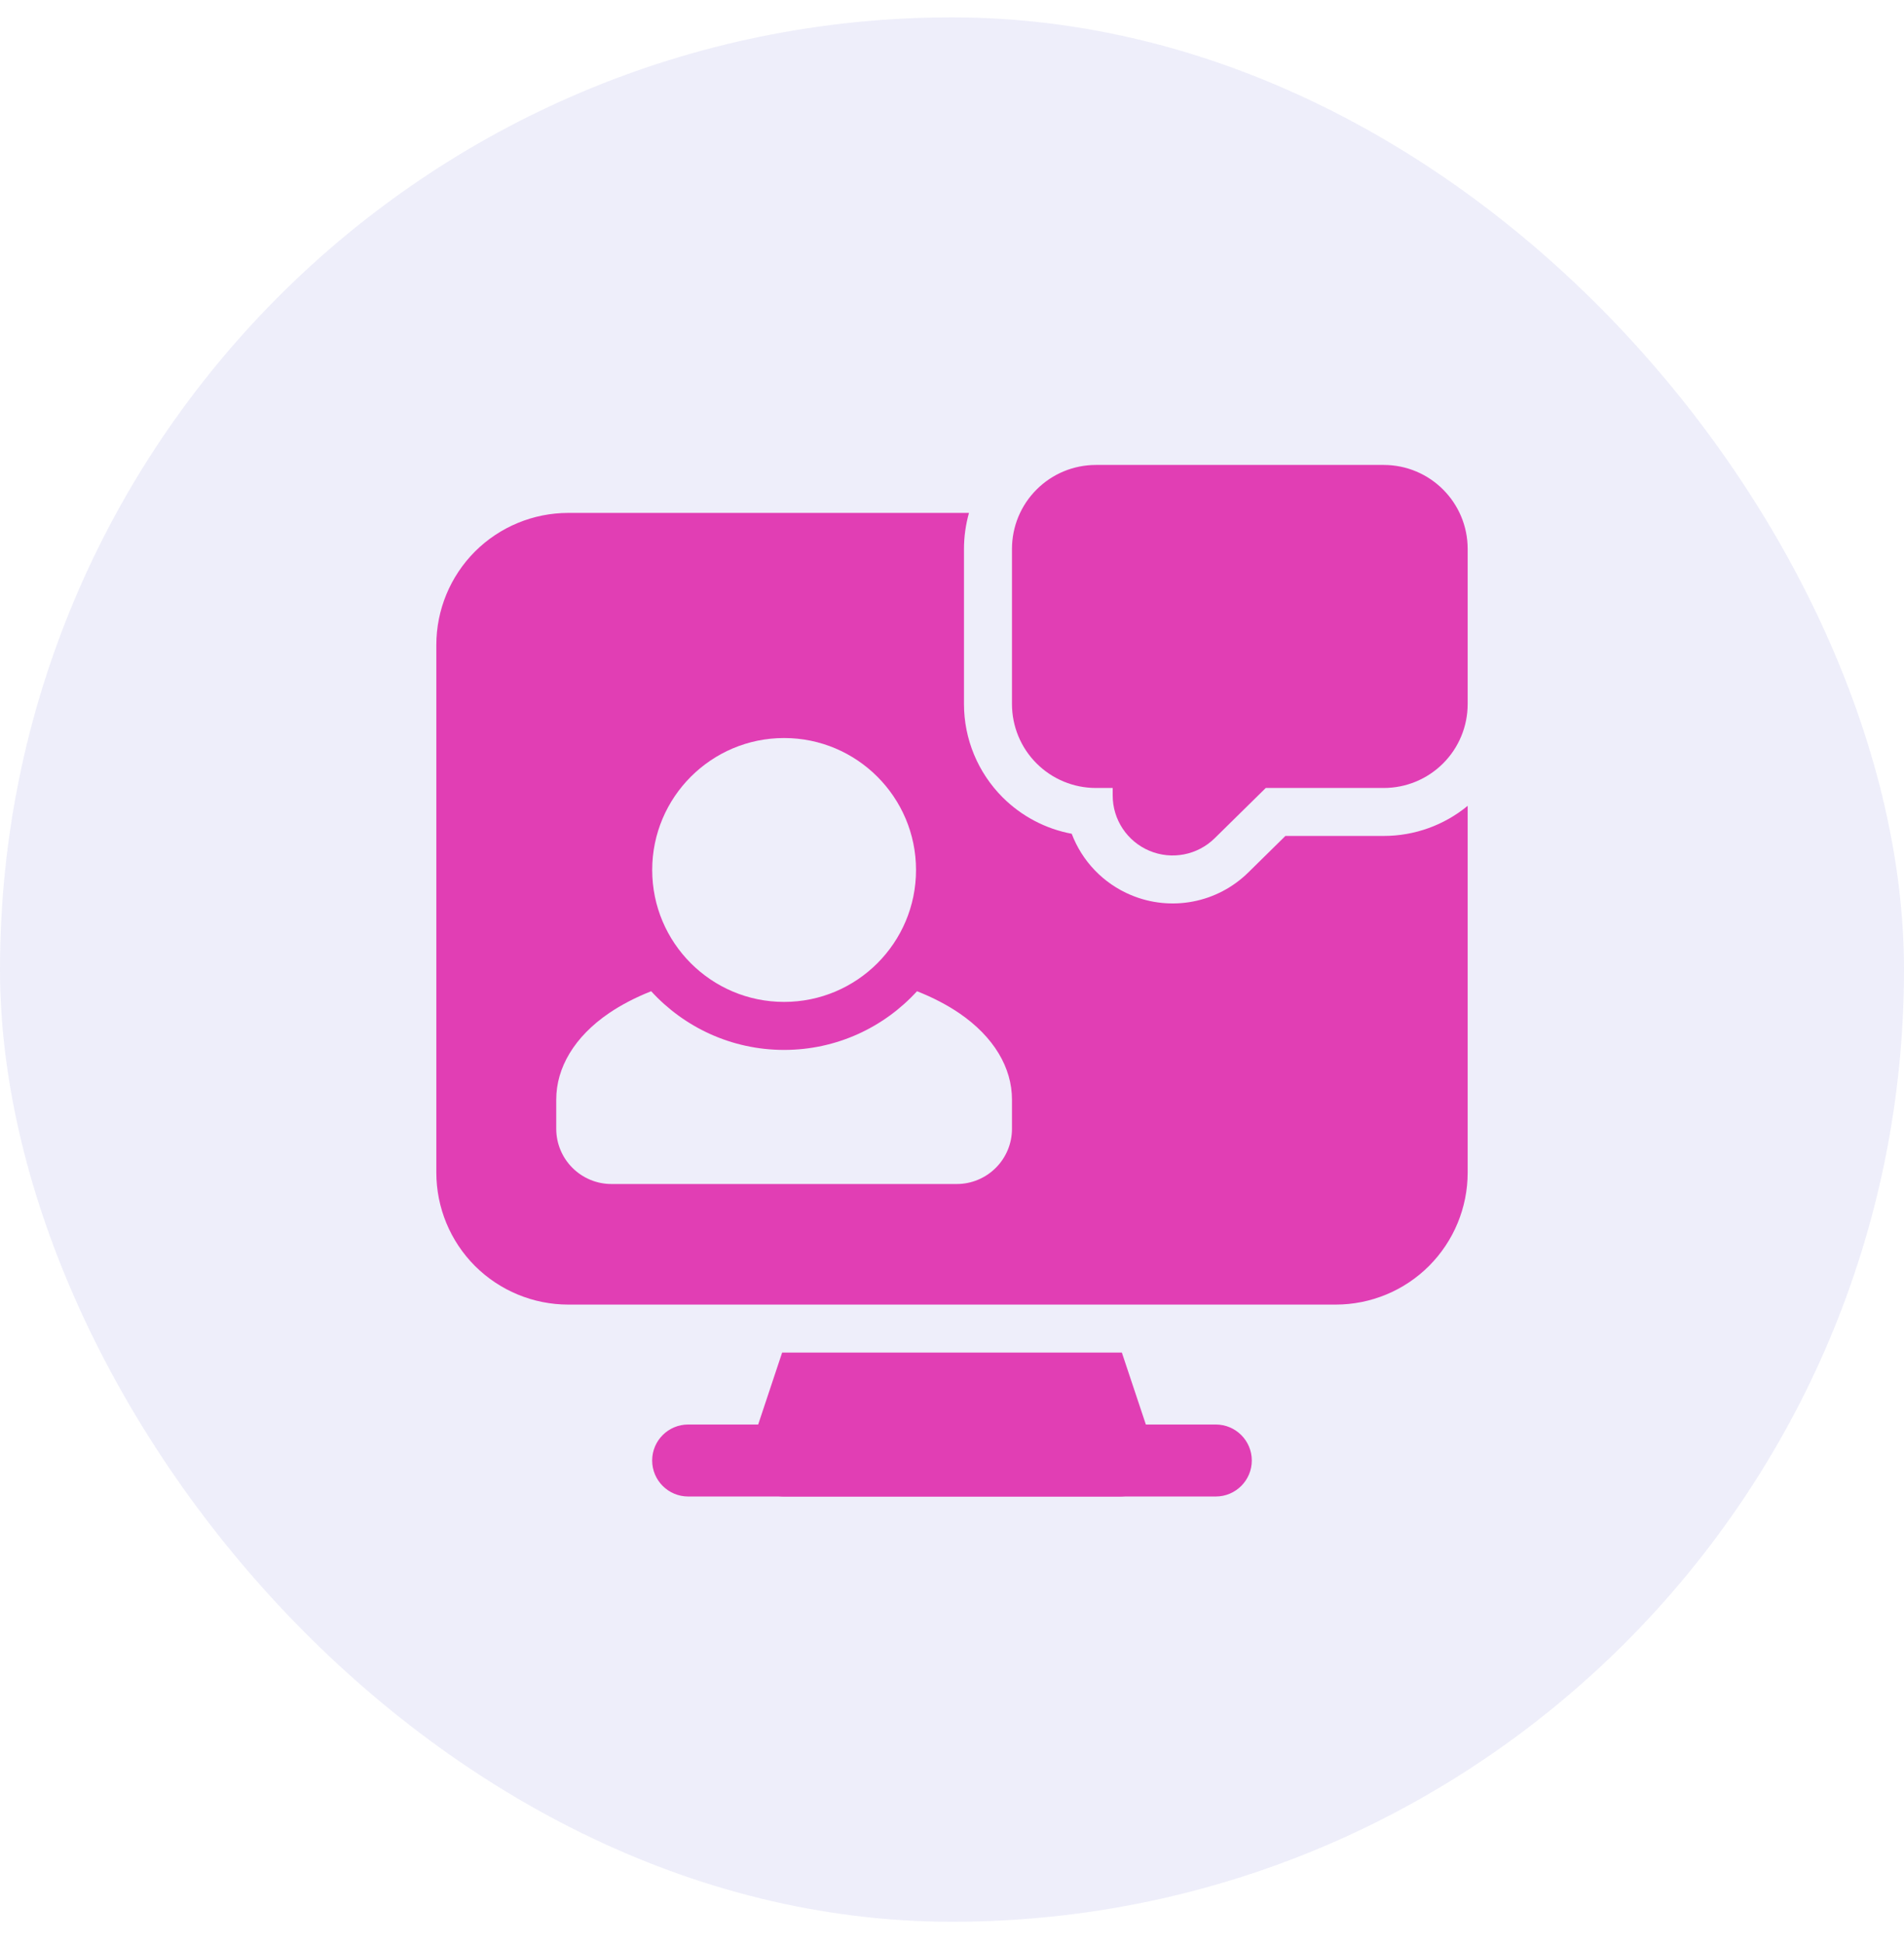
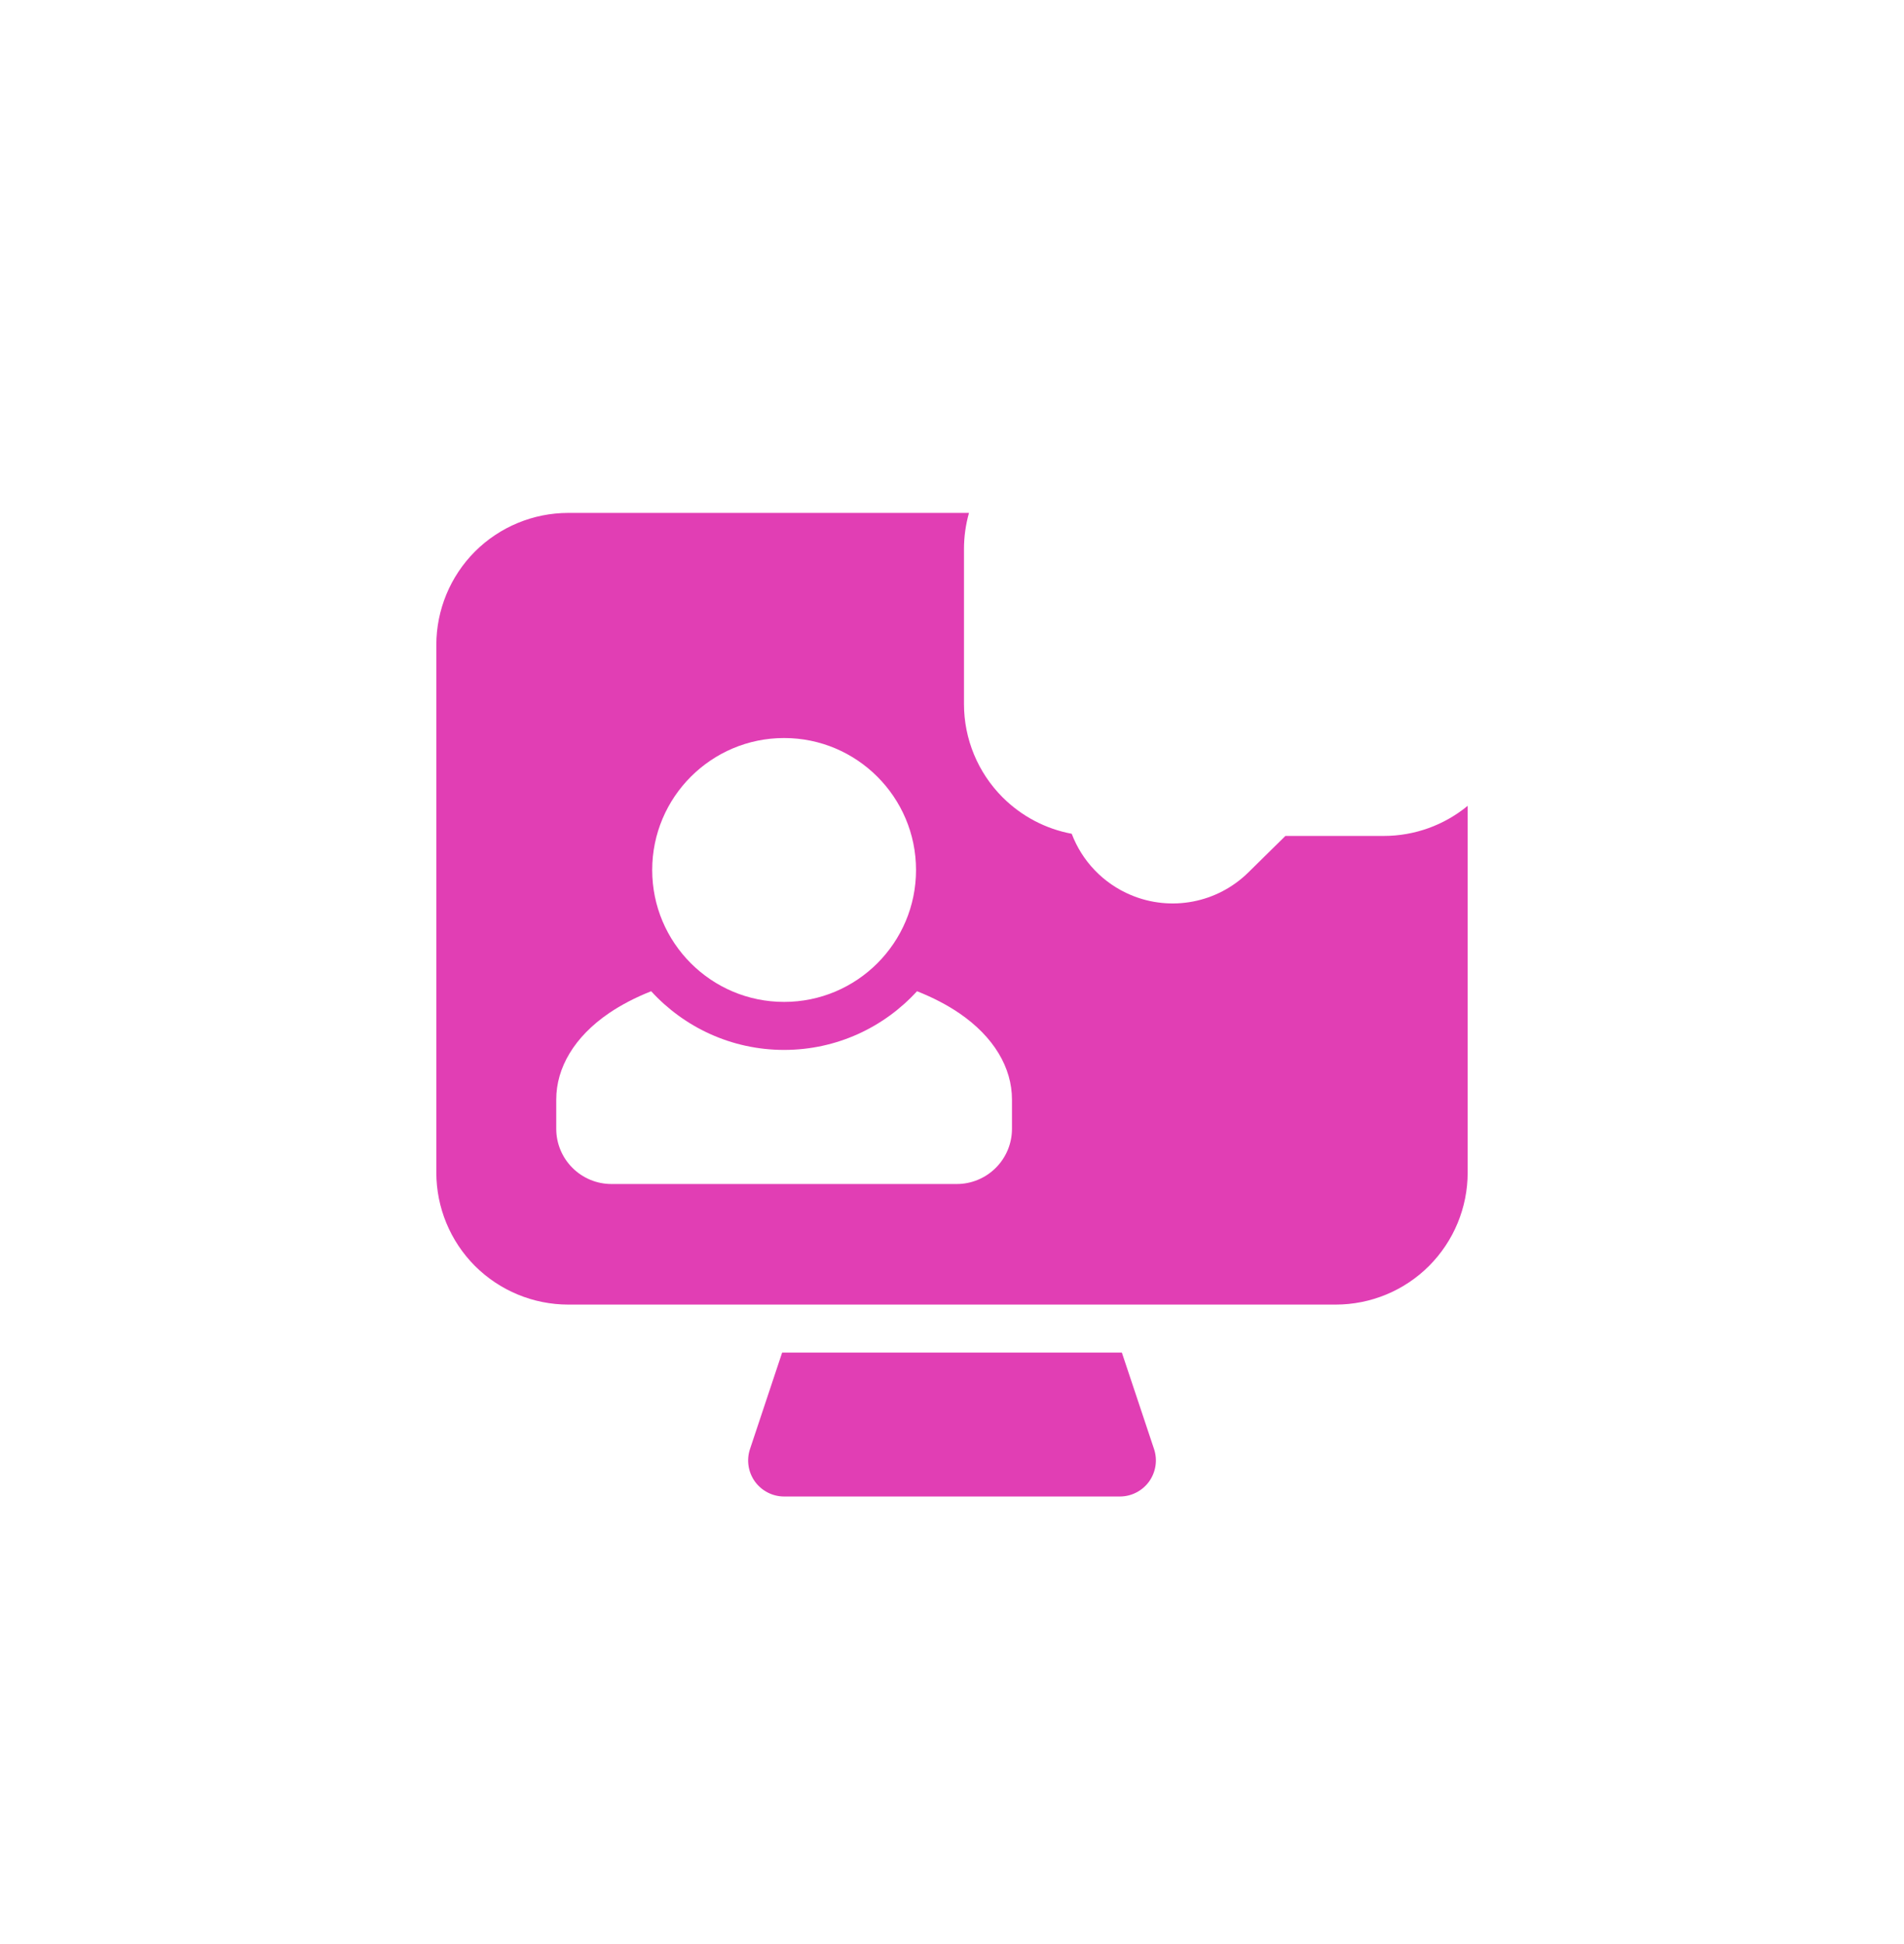
<svg xmlns="http://www.w3.org/2000/svg" width="48" height="49" viewBox="0 0 48 49" fill="none">
-   <rect y="0.438" width="48" height="48" rx="24" fill="#5752D0" fill-opacity="0.1" />
-   <path fill-rule="evenodd" clip-rule="evenodd" d="M28.051 19.861V20.051C28.051 20.659 28.416 21.209 28.979 21.445C29.541 21.68 30.189 21.555 30.623 21.127L31.91 19.861H34.884C35.445 19.861 35.983 19.639 36.38 19.242C36.778 18.845 37 18.306 37 17.745V13.835C37 12.667 36.053 11.719 34.884 11.719H27.628C27.067 11.719 26.529 11.941 26.132 12.339C25.734 12.736 25.512 13.274 25.512 13.835V17.745C25.512 18.306 25.734 18.845 26.132 19.242C26.529 19.639 27.067 19.861 27.628 19.861H28.051Z" fill="#E13EB4" />
-   <path fill-rule="evenodd" clip-rule="evenodd" d="M17.348 37.719H30.651C31.151 37.719 31.558 37.312 31.558 36.812C31.558 36.311 31.151 35.905 30.651 35.905H17.348C16.848 35.905 16.441 36.311 16.441 36.812C16.441 37.312 16.848 37.719 17.348 37.719Z" fill="#E13EB4" />
  <path fill-rule="evenodd" clip-rule="evenodd" d="M24.428 12.928H14.326C13.444 12.928 12.598 13.279 11.973 13.902C11.351 14.526 11 15.372 11 16.254V29.556C11 30.438 11.351 31.284 11.973 31.908C12.598 32.531 13.444 32.882 14.326 32.882H33.674C34.556 32.882 35.403 32.531 36.026 31.908C36.649 31.284 37 30.438 37 29.556V20.311C36.407 20.8 35.659 21.07 34.884 21.07H32.405L31.471 21.989C30.69 22.759 29.523 22.984 28.512 22.56C27.811 22.267 27.278 21.701 27.018 21.015C26.363 20.893 25.755 20.575 25.276 20.097C24.653 19.473 24.302 18.628 24.302 17.745C24.302 16.623 24.302 14.959 24.302 13.835C24.302 13.526 24.346 13.221 24.428 12.928ZM23.118 24.984C22.288 25.892 21.094 26.463 19.767 26.463C18.441 26.463 17.247 25.892 16.416 24.984C16.014 25.143 15.656 25.331 15.354 25.536C14.476 26.135 14.023 26.915 14.023 27.714V28.452C14.023 28.821 14.17 29.175 14.431 29.435C14.692 29.696 15.045 29.843 15.414 29.843H24.121C24.49 29.843 24.843 29.696 25.104 29.435C25.365 29.175 25.512 28.821 25.512 28.452V27.714C25.512 26.915 25.059 26.135 24.181 25.536C23.879 25.331 23.521 25.143 23.118 24.984ZM19.767 18.602C17.932 18.602 16.442 20.093 16.442 21.928C16.442 23.764 17.932 25.253 19.767 25.253C21.603 25.253 23.093 23.764 23.093 21.928C23.093 20.093 21.603 18.602 19.767 18.602Z" fill="#E13EB4" />
  <path fill-rule="evenodd" clip-rule="evenodd" d="M19.718 34.091L18.907 36.525C18.815 36.802 18.862 37.106 19.032 37.343C19.203 37.578 19.476 37.719 19.767 37.719H28.233C28.524 37.719 28.797 37.578 28.968 37.343C29.138 37.106 29.186 36.802 29.094 36.525L28.282 34.091H19.718Z" fill="#E13EB4" />
</svg>